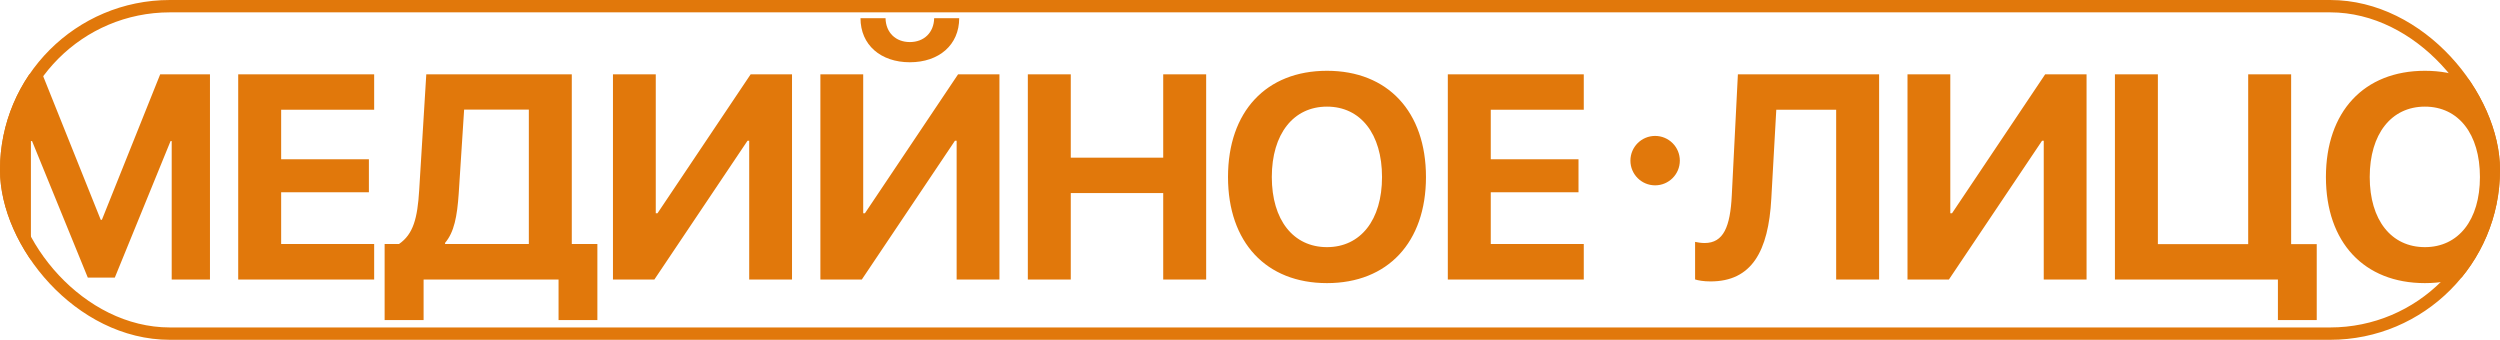
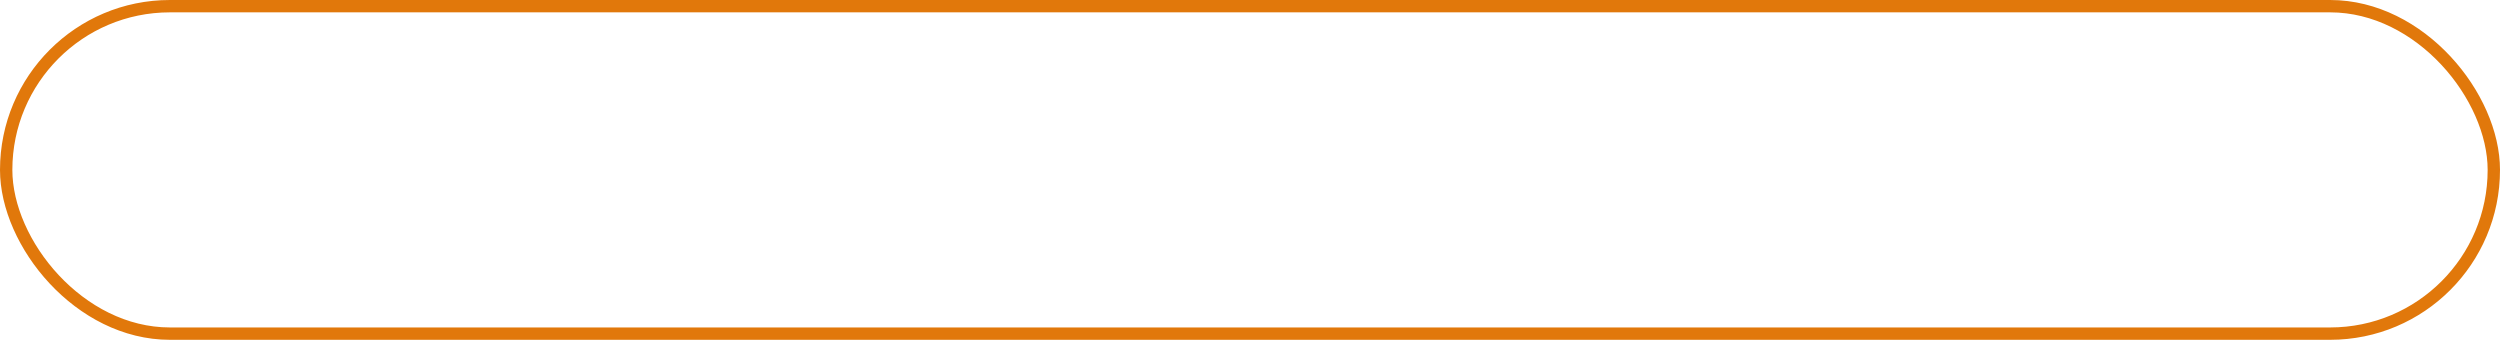
<svg xmlns="http://www.w3.org/2000/svg" width="206" height="28" viewBox="0 0 206 28" fill="none">
  <g clip-path="url(#clip0_150_1611)">
    <path d="M17.301 23.036H14.148V11.622H14.055L9.461 22.872H7.234L2.641 11.622H2.547V23.036H-0.605V6.126H3.496L8.301 18.114H8.395L13.199 6.126H17.301V23.036ZM30.831 20.107V23.036H19.628V6.126H30.831V9.044H23.167V13.122H30.397V15.841H23.167V20.107H30.831ZM37.798 15.947C37.669 17.833 37.423 19.134 36.673 20.013V20.107H43.576V9.032H38.244L37.798 15.947ZM34.904 23.036V26.376H31.693V20.107H32.876C34.06 19.298 34.4 17.974 34.541 15.677L35.126 6.126H47.115V20.107H49.224V26.376H46.025V23.036H34.904ZM61.734 23.036V11.599H61.594L53.918 23.036H50.508V6.126H54.035V17.575H54.176L61.852 6.126H65.262V23.036H61.734ZM78.827 23.036V11.599H78.686L71.011 23.036H67.6V6.126H71.128V17.575H71.268L78.944 6.126H82.354V23.036H78.827ZM70.905 1.497H72.968C72.991 2.681 73.8 3.466 74.972 3.466C76.143 3.466 76.952 2.681 76.975 1.497H79.038C79.038 3.7 77.374 5.13 74.972 5.13C72.569 5.13 70.905 3.7 70.905 1.497ZM99.388 23.036H95.849V15.911H88.232V23.036H84.693V6.126H88.232V12.993H95.849V6.126H99.388V23.036ZM109.344 5.833C114.348 5.833 117.5 9.197 117.5 14.587C117.5 19.966 114.348 23.329 109.344 23.329C104.328 23.329 101.188 19.966 101.188 14.587C101.188 9.197 104.328 5.833 109.344 5.833ZM109.344 8.786C106.578 8.786 104.797 11.036 104.797 14.587C104.797 18.126 106.567 20.364 109.344 20.364C112.11 20.364 113.879 18.126 113.879 14.587C113.879 11.036 112.11 8.786 109.344 8.786ZM130.503 20.107V23.036H119.3V6.126H130.503V9.044H122.839V13.122H130.069V15.841H122.839V20.107H130.503ZM154.839 23.036H151.3V9.044H146.366L145.956 16.357C145.722 20.728 144.327 23.189 140.952 23.189C140.378 23.189 139.909 23.107 139.675 23.025V19.931C139.839 19.966 140.155 20.025 140.46 20.025C142.03 20.025 142.57 18.665 142.698 16.122L143.202 6.126H154.839V23.036ZM168.404 23.036V11.599H168.264L160.588 23.036H157.178V6.126H160.705V17.575H160.846L168.521 6.126H171.932V23.036H168.404ZM190.899 26.376H187.7V23.036H174.27V6.126H177.809V20.118H185.251V6.126H188.79V20.118H190.899V26.376ZM199.812 5.833C204.816 5.833 207.968 9.197 207.968 14.587C207.968 19.966 204.816 23.329 199.812 23.329C194.796 23.329 191.656 19.966 191.656 14.587C191.656 9.197 194.796 5.833 199.812 5.833ZM199.812 8.786C197.046 8.786 195.265 11.036 195.265 14.587C195.265 18.126 197.035 20.364 199.812 20.364C202.577 20.364 204.347 18.126 204.347 14.587C204.347 11.036 202.577 8.786 199.812 8.786Z" fill="#E1780B" />
    <circle cx="136.382" cy="13.236" r="2.036" fill="#E1780B" />
  </g>
  <rect x="0.509" y="0.509" width="204.982" height="26.982" rx="13.491" stroke="#E1780B" stroke-width="1.018" />
  <defs>
    <clipPath id="clip0_150_1611">
-       <rect width="206" height="28" rx="14" fill="white" />
-     </clipPath>
+       </clipPath>
  </defs>
</svg>